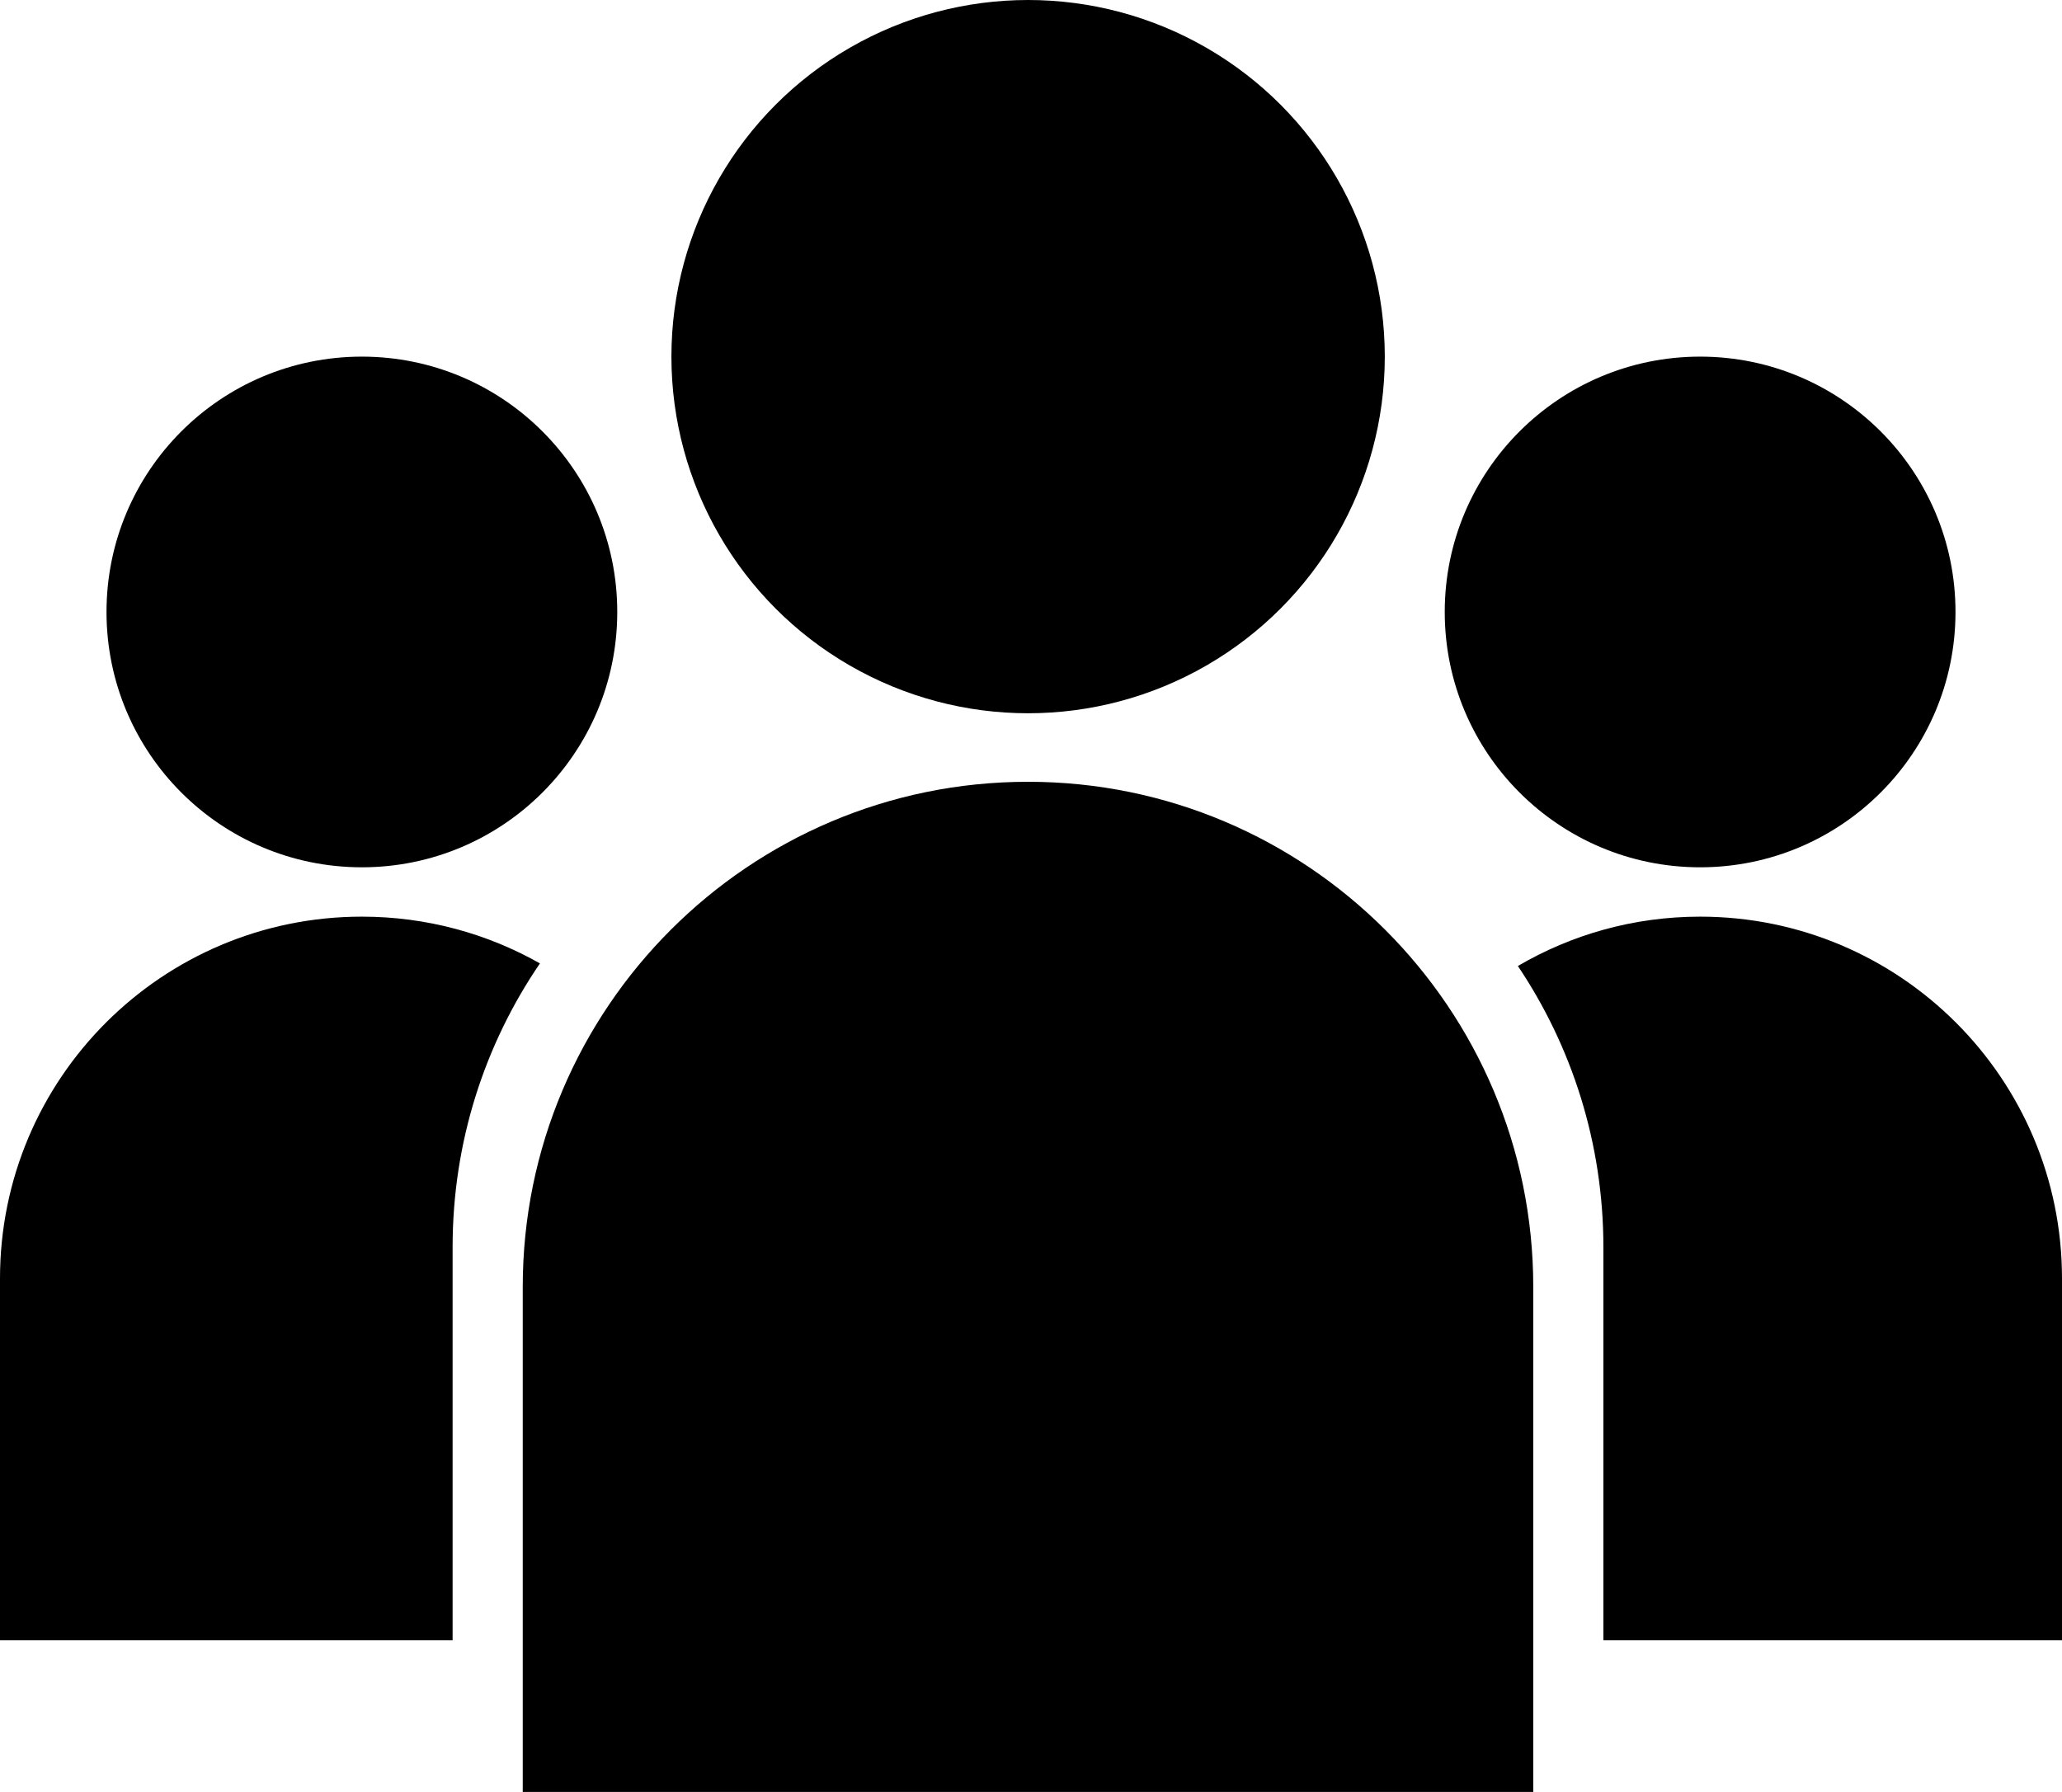
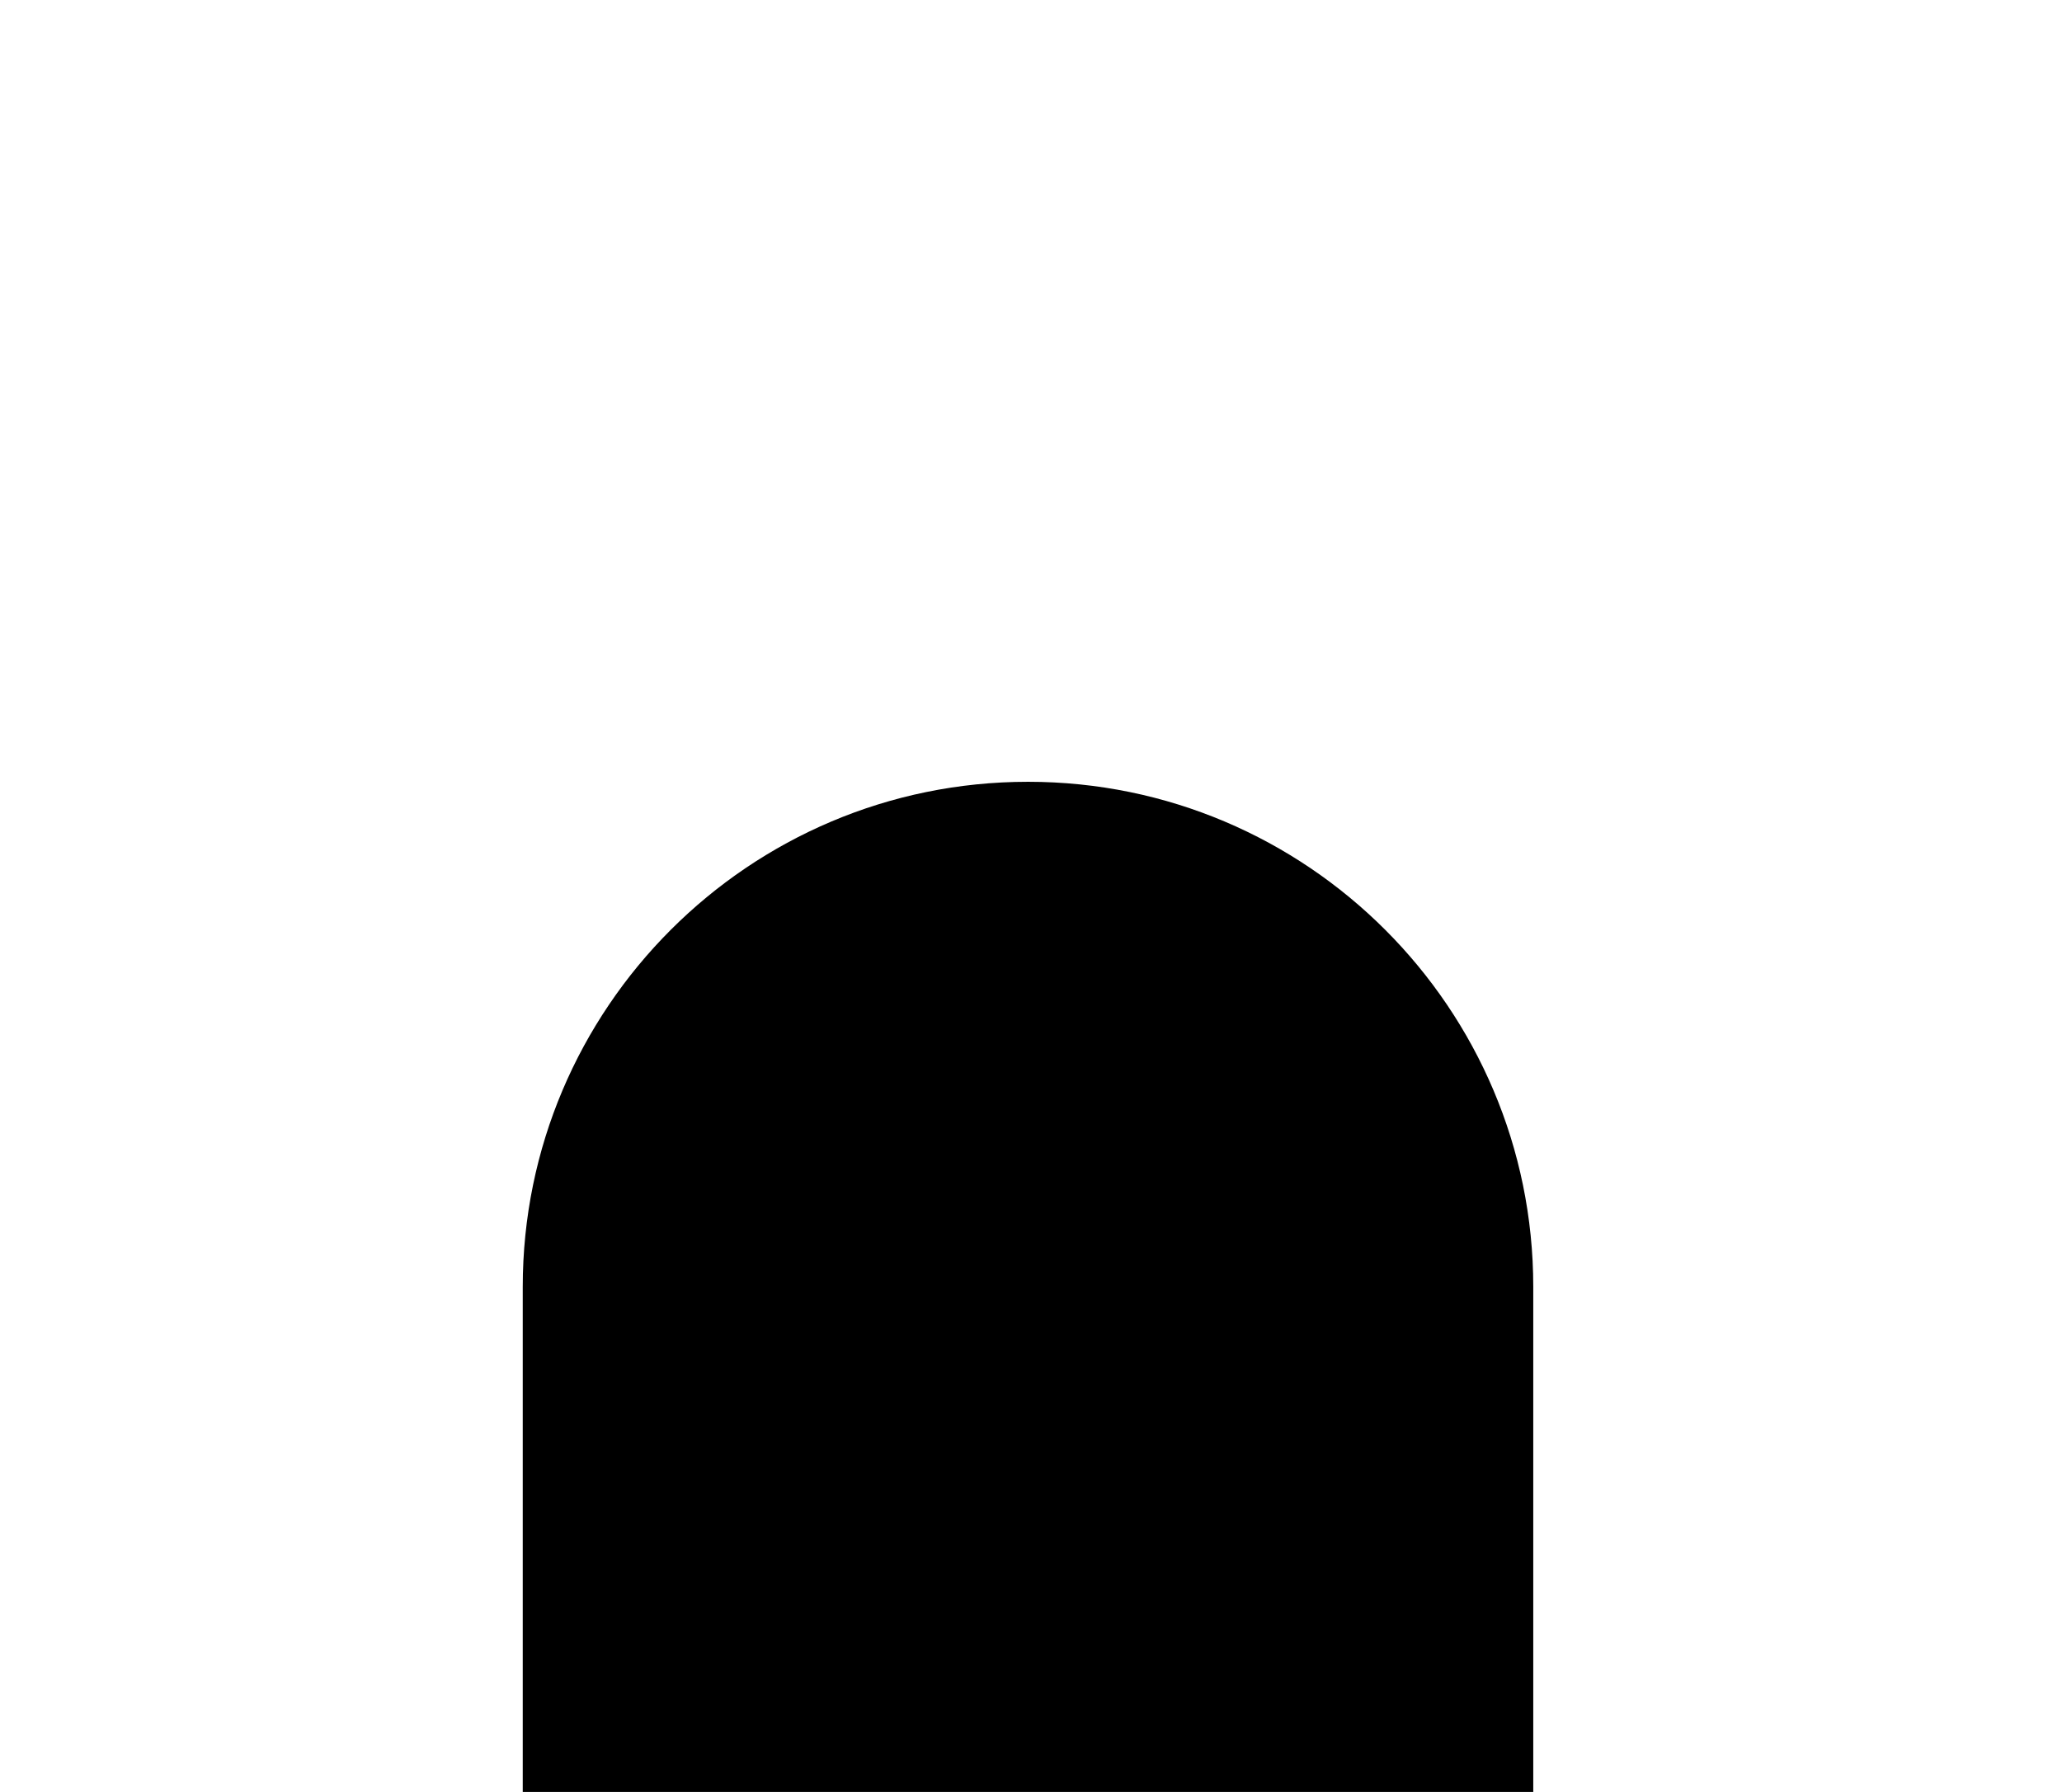
<svg xmlns="http://www.w3.org/2000/svg" id="Layer_2" viewBox="0 0 103.19 89.7">
  <defs>
    <style>.cls-1{fill:#000;stroke-width:0px;}</style>
  </defs>
  <g id="Layer_1-2">
-     <circle class="cls-1" cx="85.08" cy="30.63" r="12.78" />
-     <circle class="cls-1" cx="18.11" cy="30.63" r="12.78" />
-     <path class="cls-1" d="M22.65,62.42c0-5.27,1.61-10.15,4.37-14.2-2.63-1.49-5.67-2.34-8.91-2.34h0C8.11,45.88,0,53.98,0,63.99v18.11h22.65v-19.67Z" />
-     <path class="cls-1" d="M85.08,45.88c-3.33,0-6.44.9-9.12,2.47,2.7,4.02,4.28,8.87,4.28,14.08v19.67h22.95v-18.11c0-10-8.11-18.11-18.11-18.11Z" />
-     <circle class="cls-1" cx="51.45" cy="17.85" r="17.85" />
    <path class="cls-1" d="M51.45,39.13h0c13.95,0,25.28,11.33,25.28,25.28v25.28H26.16v-25.28c0-13.95,11.33-25.28,25.28-25.28Z" />
  </g>
</svg>